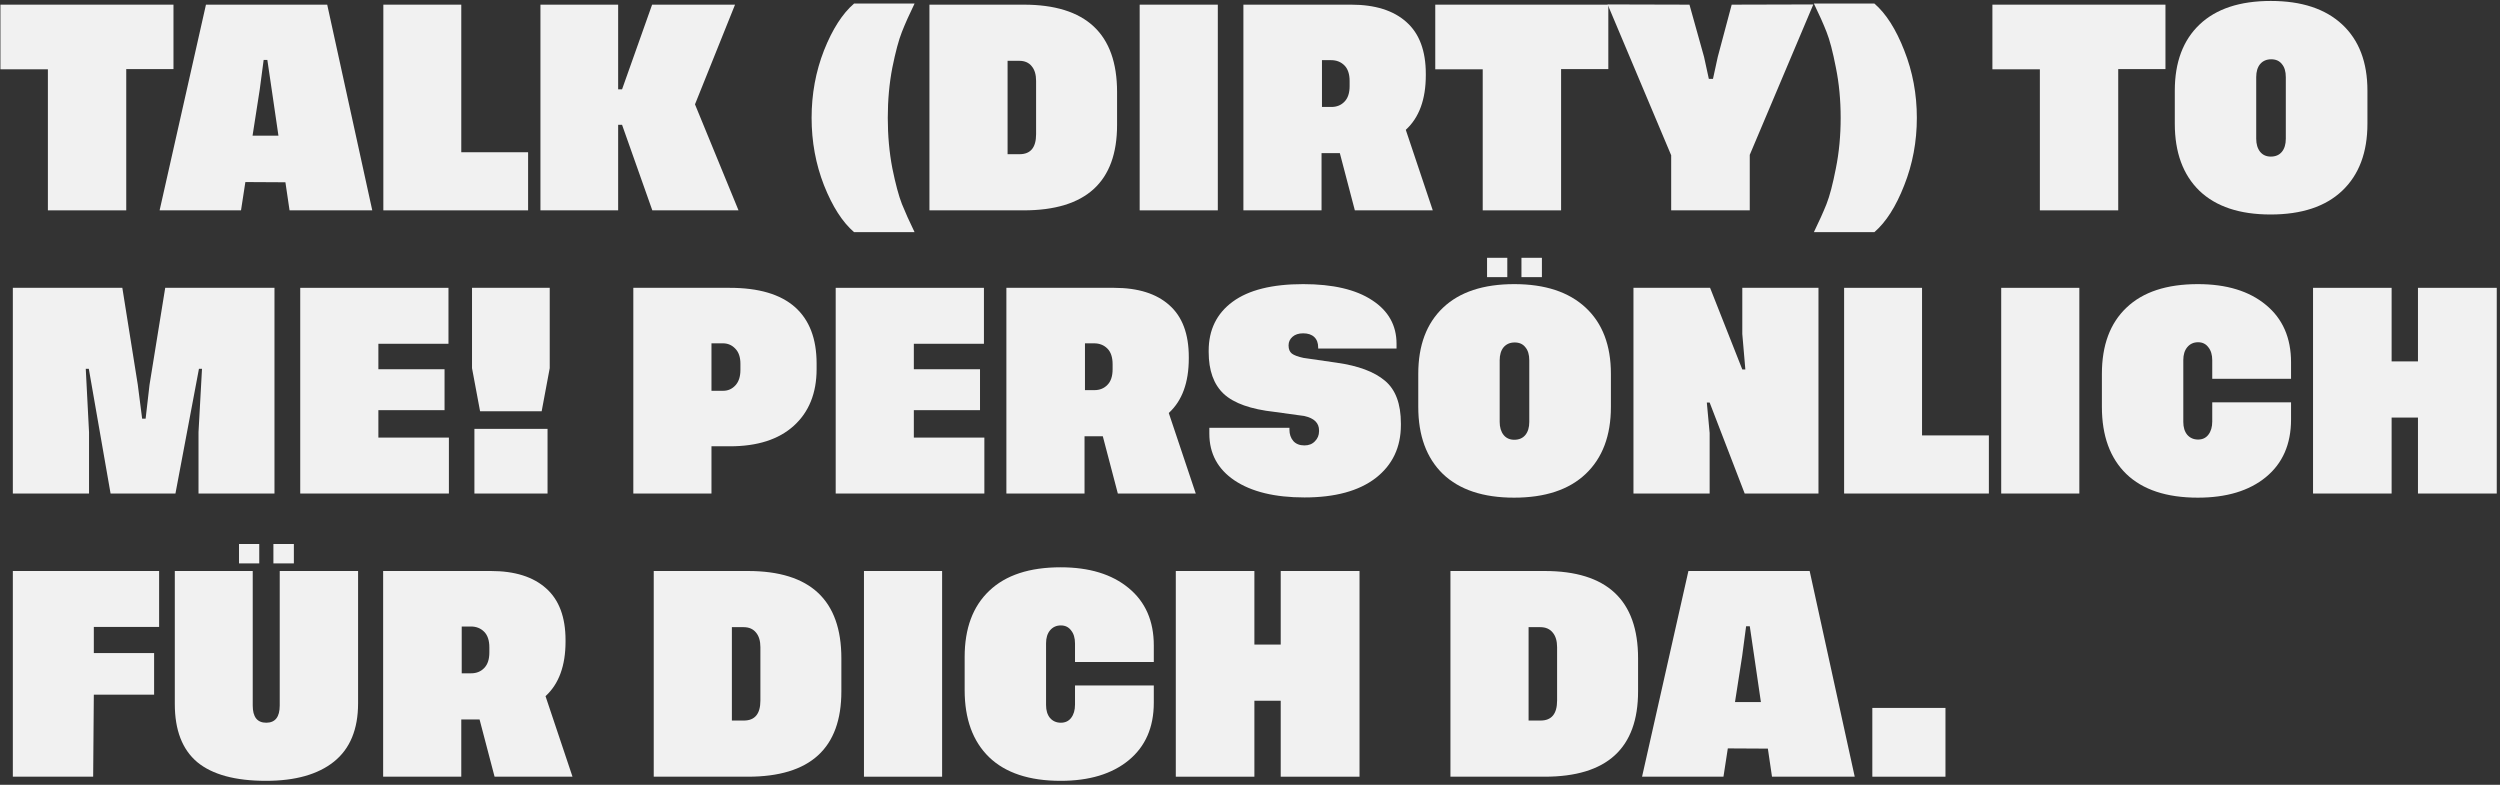
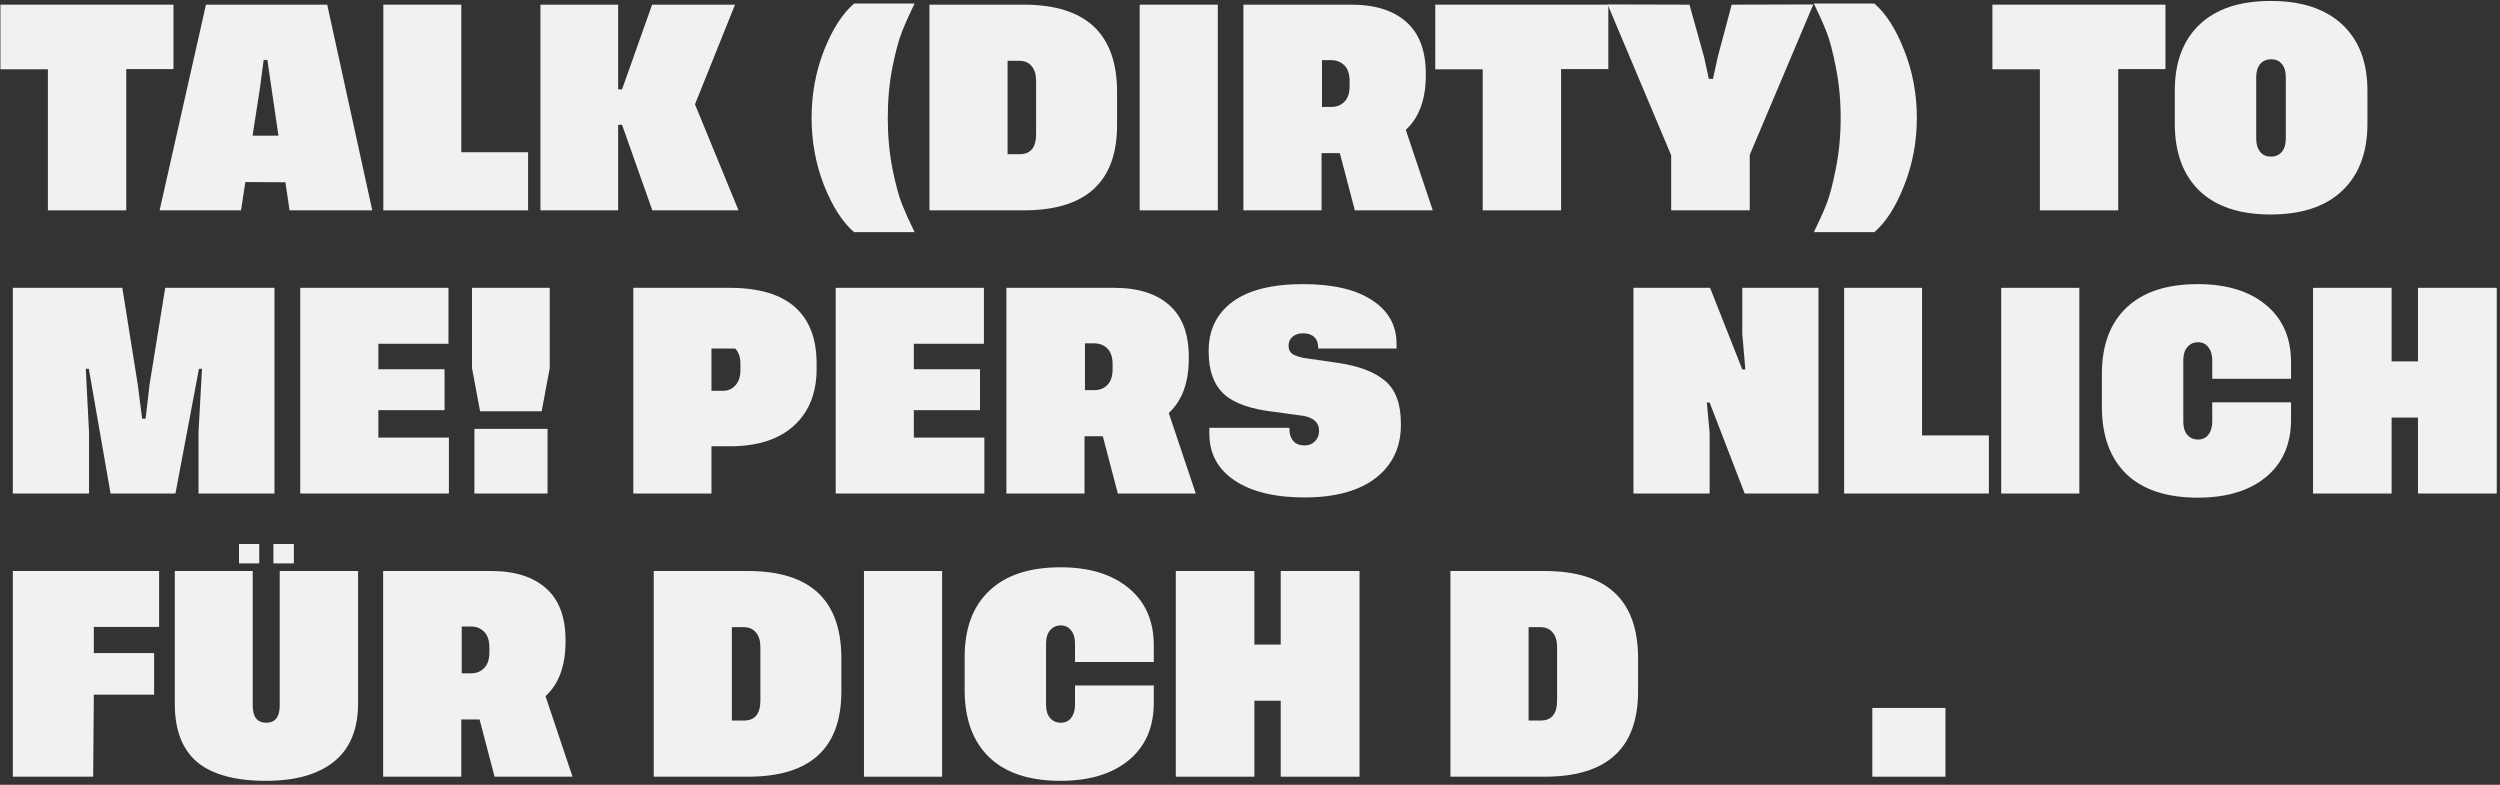
<svg xmlns="http://www.w3.org/2000/svg" width="309" height="97" viewBox="0 0 309 97" fill="none">
  <rect x="0" y="0" width="309" height="97" fill="#333333" stroke="none" />
  <path d="M240.46 87.499V96H231.42V87.499H240.46Z" fill="#F1F1F1" />
-   <path d="M219.019 96L218.508 92.529L213.558 92.502L213.02 96H202.958L208.688 70.576H223.674L229.243 96H219.019ZM214.446 86.772H217.647L216.813 81.068L216.275 77.409H215.818L215.334 81.068L214.446 86.772Z" fill="#F1F1F1" />
  <path d="M190.924 70.576C198.618 70.576 202.466 74.172 202.466 81.364V85.454C202.466 92.484 198.618 96 190.924 96H179.274V70.576H190.924ZM192.457 86.584V79.992C192.457 79.221 192.278 78.62 191.919 78.189C191.561 77.741 191.049 77.517 190.386 77.517H188.933V89.059H190.413C191.776 89.059 192.457 88.234 192.457 86.584Z" fill="#F1F1F1" />
  <path d="M158.297 70.576H168.036V96H158.297V86.611H155.042V96H145.329V70.576H155.042V79.669H158.297V70.576Z" fill="#F1F1F1" />
  <path d="M142.61 84.727V86.852C142.61 89.902 141.57 92.278 139.49 93.982C137.427 95.668 134.629 96.511 131.096 96.511C127.221 96.511 124.271 95.534 122.244 93.578C120.235 91.623 119.231 88.861 119.231 85.292V81.203C119.231 77.669 120.244 74.943 122.271 73.024C124.298 71.087 127.239 70.118 131.096 70.118C134.629 70.118 137.427 70.97 139.49 72.674C141.57 74.378 142.61 76.746 142.61 79.777V81.821H132.871V79.535C132.871 78.853 132.71 78.315 132.387 77.92C132.082 77.508 131.661 77.302 131.122 77.302C130.566 77.302 130.118 77.508 129.777 77.92C129.454 78.315 129.293 78.844 129.293 79.508V87.148C129.293 87.812 129.454 88.341 129.777 88.736C130.118 89.13 130.566 89.328 131.122 89.328C131.661 89.328 132.082 89.13 132.387 88.736C132.71 88.323 132.871 87.776 132.871 87.095V84.727H142.61Z" fill="#F1F1F1" />
  <path d="M106.786 70.576H116.445V96H106.786V70.576Z" fill="#F1F1F1" />
  <path d="M92.451 70.576C100.146 70.576 103.993 74.172 103.993 81.364V85.454C103.993 92.484 100.146 96 92.451 96H80.802V70.576H92.451ZM93.985 86.584V79.992C93.985 79.221 93.805 78.62 93.447 78.189C93.088 77.741 92.577 77.517 91.913 77.517H90.46V89.059H91.94C93.303 89.059 93.985 88.234 93.985 86.584Z" fill="#F1F1F1" />
  <path d="M70.762 96H61.13L59.274 88.924H57.014V96H47.356V70.576H60.673C63.633 70.576 65.91 71.293 67.507 72.728C69.103 74.145 69.901 76.279 69.901 79.131V79.293C69.901 82.288 69.076 84.539 67.426 86.046L70.762 96ZM57.068 83.221H58.225C58.889 83.221 59.426 83.005 59.839 82.575C60.27 82.144 60.485 81.499 60.485 80.638V80.019C60.485 79.158 60.27 78.512 59.839 78.082C59.409 77.651 58.862 77.436 58.198 77.436H57.068V83.221Z" fill="#F1F1F1" />
  <path d="M29.542 67.24H32.044V69.634H29.542V67.24ZM33.793 67.24H36.322V69.634H33.793V67.24ZM44.259 70.576V86.933C44.259 90.144 43.264 92.547 41.273 94.144C39.3 95.722 36.502 96.511 32.879 96.511C29.076 96.511 26.242 95.74 24.377 94.198C22.529 92.637 21.606 90.243 21.606 87.014V70.576H31.237V87.203C31.237 88.62 31.793 89.328 32.905 89.328C34.017 89.328 34.574 88.62 34.574 87.203V70.576H44.259Z" fill="#F1F1F1" />
  <path d="M19.667 77.49H11.596V80.719H19.048V85.857H11.596L11.515 96H1.587V70.576H19.667V77.49Z" fill="#F1F1F1" />
  <path d="M298.86 35.576H308.599V61H298.86V51.611H295.604V61H285.892V35.576H295.604V44.669H298.86V35.576Z" fill="#F1F1F1" />
  <path d="M283.173 49.727V51.852C283.173 54.902 282.133 57.278 280.052 58.982C277.99 60.668 275.192 61.511 271.658 61.511C267.784 61.511 264.834 60.533 262.807 58.578C260.798 56.623 259.794 53.861 259.794 50.292V46.203C259.794 42.669 260.807 39.943 262.834 38.024C264.861 36.087 267.802 35.118 271.658 35.118C275.192 35.118 277.99 35.97 280.052 37.674C282.133 39.378 283.173 41.745 283.173 44.777V46.821H273.434V44.535C273.434 43.853 273.273 43.315 272.95 42.92C272.645 42.508 272.223 42.301 271.685 42.301C271.129 42.301 270.681 42.508 270.34 42.92C270.017 43.315 269.856 43.844 269.856 44.508V52.148C269.856 52.812 270.017 53.341 270.34 53.736C270.681 54.13 271.129 54.328 271.685 54.328C272.223 54.328 272.645 54.13 272.95 53.736C273.273 53.323 273.434 52.776 273.434 52.095V49.727H283.173Z" fill="#F1F1F1" />
  <path d="M247.349 35.576H257.007V61H247.349V35.576Z" fill="#F1F1F1" />
  <path d="M237.564 53.817H245.824V61H227.933V35.576H237.564V53.817Z" fill="#F1F1F1" />
  <path d="M215.725 45.665L215.348 41.279V35.576H224.764V61H215.644L211.312 49.754H210.963L211.312 53.521V61H201.896V35.576H211.366L215.348 45.665H215.725Z" fill="#F1F1F1" />
-   <path d="M183.8 31.863H186.302V34.257H183.8V31.863ZM188.051 31.863H190.58V34.257H188.051V31.863ZM187.163 35.118C190.965 35.118 193.907 36.087 195.988 38.024C198.068 39.961 199.108 42.687 199.108 46.203V50.292C199.108 53.843 198.068 56.605 195.988 58.578C193.925 60.533 190.974 61.511 187.136 61.511C183.316 61.511 180.383 60.533 178.339 58.578C176.312 56.605 175.298 53.843 175.298 50.292V46.203C175.298 42.687 176.321 39.961 178.365 38.024C180.41 36.087 183.343 35.118 187.163 35.118ZM189.019 52.148V44.535C189.019 43.835 188.858 43.297 188.535 42.92C188.23 42.526 187.791 42.328 187.217 42.328C186.643 42.328 186.186 42.526 185.845 42.92C185.522 43.315 185.36 43.853 185.36 44.535V52.148C185.36 52.812 185.522 53.35 185.845 53.763C186.168 54.157 186.607 54.355 187.163 54.355C187.755 54.355 188.212 54.157 188.535 53.763C188.858 53.368 189.019 52.83 189.019 52.148Z" fill="#F1F1F1" />
  <path d="M172.612 43.082H162.926V42.947C162.926 42.391 162.765 41.961 162.442 41.656C162.119 41.351 161.662 41.199 161.07 41.199C160.514 41.199 160.074 41.342 159.751 41.629C159.429 41.916 159.267 42.266 159.267 42.678V42.705C159.267 43.154 159.402 43.485 159.671 43.7C159.958 43.916 160.442 44.095 161.124 44.239L165.213 44.831C167.885 45.207 169.876 45.952 171.186 47.063C172.495 48.158 173.15 49.915 173.15 52.337V52.525C173.15 55.287 172.109 57.475 170.029 59.09C167.948 60.686 165.016 61.484 161.231 61.484C157.572 61.484 154.693 60.785 152.595 59.386C150.514 57.987 149.474 56.058 149.474 53.601V52.875H159.375V53.117C159.375 53.673 159.536 54.139 159.859 54.516C160.182 54.875 160.639 55.054 161.231 55.054C161.769 55.054 162.2 54.884 162.523 54.543C162.863 54.202 163.034 53.789 163.034 53.305V53.198C163.034 52.283 162.433 51.691 161.231 51.422L157.545 50.911C154.604 50.588 152.505 49.844 151.25 48.678C150.012 47.512 149.393 45.79 149.393 43.512V43.351C149.393 40.768 150.38 38.75 152.353 37.297C154.326 35.845 157.231 35.118 161.07 35.118C164.747 35.118 167.589 35.782 169.598 37.109C171.607 38.418 172.612 40.212 172.612 42.49V43.082Z" fill="#F1F1F1" />
  <path d="M147.796 61H138.164L136.308 53.924H134.048V61H124.389V35.576H137.707C140.666 35.576 142.944 36.293 144.54 37.728C146.137 39.145 146.935 41.279 146.935 44.131V44.293C146.935 47.288 146.11 49.539 144.46 51.045L147.796 61ZM134.102 48.221H135.259C135.922 48.221 136.46 48.005 136.873 47.575C137.303 47.144 137.518 46.499 137.518 45.638V45.019C137.518 44.158 137.303 43.512 136.873 43.082C136.442 42.651 135.895 42.436 135.232 42.436H134.102V48.221Z" fill="#F1F1F1" />
  <path d="M112.95 54.086H121.667V61H103.292V35.576H121.613V42.49H112.95V45.638H121.129V50.696H112.95V54.086Z" fill="#F1F1F1" />
-   <path d="M90.225 55.162H87.938V61H78.279V35.576H90.198C93.767 35.576 96.449 36.365 98.242 37.943C100.036 39.522 100.933 41.853 100.933 44.938V45.611C100.933 48.588 99.991 50.929 98.108 52.633C96.242 54.319 93.615 55.162 90.225 55.162ZM89.391 48.301C89.983 48.301 90.485 48.077 90.897 47.629C91.31 47.18 91.516 46.544 91.516 45.718V44.965C91.516 44.14 91.301 43.512 90.871 43.082C90.458 42.651 89.956 42.436 89.364 42.436H87.938V48.301H89.391Z" fill="#F1F1F1" />
+   <path d="M90.225 55.162H87.938V61H78.279V35.576H90.198C93.767 35.576 96.449 36.365 98.242 37.943C100.036 39.522 100.933 41.853 100.933 44.938V45.611C100.933 48.588 99.991 50.929 98.108 52.633C96.242 54.319 93.615 55.162 90.225 55.162ZM89.391 48.301C89.983 48.301 90.485 48.077 90.897 47.629C91.31 47.18 91.516 46.544 91.516 45.718V44.965C91.516 44.14 91.301 43.512 90.871 43.082H87.938V48.301H89.391Z" fill="#F1F1F1" />
  <path d="M58.341 35.576H67.946V45.503L66.95 50.83H59.337L58.341 45.503V35.576ZM58.637 61V53.01H67.677V61H58.637Z" fill="#F1F1F1" />
  <path d="M46.767 54.086H55.484V61H37.109V35.576H55.431V42.49H46.767V45.638H54.946V50.696H46.767V54.086Z" fill="#F1F1F1" />
  <path d="M17.999 51.745L18.483 47.548L20.42 35.576H33.926V61H24.536V53.413L24.967 45.584H24.59L21.685 61H13.667L10.977 45.584H10.6L11.004 53.413V61H1.587V35.576H15.12L17.03 47.548L17.568 51.745H17.999Z" fill="#F1F1F1" />
  <path d="M280.67 0.118C284.473 0.118 287.414 1.087 289.495 3.024C291.575 4.961 292.615 7.687 292.615 11.203V15.292C292.615 18.843 291.575 21.605 289.495 23.578C287.432 25.534 284.482 26.511 280.643 26.511C276.823 26.511 273.89 25.534 271.846 23.578C269.819 21.605 268.805 18.843 268.805 15.292V11.203C268.805 7.687 269.828 4.961 271.873 3.024C273.917 1.087 276.85 0.118 280.67 0.118ZM282.526 17.148V9.535C282.526 8.835 282.365 8.297 282.042 7.92C281.737 7.526 281.298 7.328 280.724 7.328C280.15 7.328 279.693 7.526 279.352 7.92C279.029 8.315 278.868 8.853 278.868 9.535V17.148C278.868 17.812 279.029 18.35 279.352 18.763C279.675 19.157 280.114 19.355 280.67 19.355C281.262 19.355 281.719 19.157 282.042 18.763C282.365 18.368 282.526 17.83 282.526 17.148Z" fill="#F1F1F1" />
  <path d="M267.651 0.576V8.539H261.813V26H252.127V8.566H246.262V0.576H267.651Z" fill="#F1F1F1" />
  <path d="M231.676 0.441C233.111 1.679 234.34 3.607 235.362 6.226C236.402 8.844 236.922 11.624 236.922 14.566C236.922 17.508 236.402 20.288 235.362 22.906C234.34 25.525 233.111 27.453 231.676 28.691H224.197C224.842 27.363 225.363 26.206 225.757 25.22C226.152 24.216 226.537 22.745 226.914 20.808C227.309 18.853 227.506 16.772 227.506 14.566C227.506 12.36 227.309 10.288 226.914 8.351C226.537 6.396 226.152 4.925 225.757 3.939C225.363 2.935 224.842 1.769 224.197 0.441H231.676Z" fill="#F1F1F1" />
  <path d="M211.724 9.75L212.316 7.033L214.037 0.576L224.126 0.549L216.27 19.14V26H206.558V19.193L198.702 0.549L208.818 0.576L210.621 7.033L211.212 9.75H211.724Z" fill="#F1F1F1" />
  <path d="M198.788 0.576V8.539H192.95V26H183.264V8.566H177.399V0.576H198.788Z" fill="#F1F1F1" />
  <path d="M177.091 26H167.459L165.603 18.924H163.343V26H153.684V0.576H167.002C169.961 0.576 172.239 1.293 173.835 2.728C175.432 4.145 176.23 6.279 176.23 9.131V9.293C176.23 12.288 175.405 14.539 173.755 16.046L177.091 26ZM163.396 13.221H164.553C165.217 13.221 165.755 13.005 166.168 12.575C166.598 12.144 166.813 11.499 166.813 10.638V10.019C166.813 9.158 166.598 8.512 166.168 8.082C165.737 7.651 165.19 7.436 164.526 7.436H163.396V13.221Z" fill="#F1F1F1" />
  <path d="M140.863 0.576H150.521V26H140.863V0.576Z" fill="#F1F1F1" />
  <path d="M126.528 0.576C134.222 0.576 138.07 4.172 138.07 11.364V15.454C138.07 22.485 134.222 26 126.528 26H114.878V0.576H126.528ZM128.061 16.584V9.992C128.061 9.221 127.882 8.62 127.523 8.19C127.164 7.741 126.653 7.517 125.99 7.517H124.537V19.059H126.017C127.38 19.059 128.061 18.234 128.061 16.584Z" fill="#F1F1F1" />
  <path d="M113.04 0.441C112.394 1.769 111.874 2.935 111.479 3.939C111.085 4.925 110.69 6.396 110.295 8.351C109.919 10.288 109.73 12.36 109.73 14.566C109.73 16.772 109.919 18.853 110.295 20.808C110.69 22.745 111.085 24.216 111.479 25.22C111.874 26.206 112.394 27.363 113.04 28.691H105.56C104.125 27.453 102.888 25.525 101.848 22.906C100.825 20.288 100.314 17.508 100.314 14.566C100.314 11.624 100.825 8.844 101.848 6.226C102.888 3.607 104.125 1.679 105.56 0.441H113.04Z" fill="#F1F1F1" />
  <path d="M91.281 26H80.627L76.887 15.427H76.403V26H66.798V0.576H76.403V11.041H76.887L80.6 0.576H90.85L85.9 12.898L91.281 26Z" fill="#F1F1F1" />
  <path d="M57.014 18.817H65.273V26H47.382V0.576H57.014V18.817Z" fill="#F1F1F1" />
  <path d="M35.789 26L35.277 22.529L30.327 22.502L29.789 26H19.727L25.457 0.576H40.443L46.012 26H35.789ZM31.215 16.772H34.416L33.583 11.068L33.044 7.409H32.587L32.103 11.068L31.215 16.772Z" fill="#F1F1F1" />
  <path d="M21.442 0.576V8.539H15.604V26H5.919V8.566H0.054V0.576H21.442Z" fill="#F1F1F1" />
</svg>